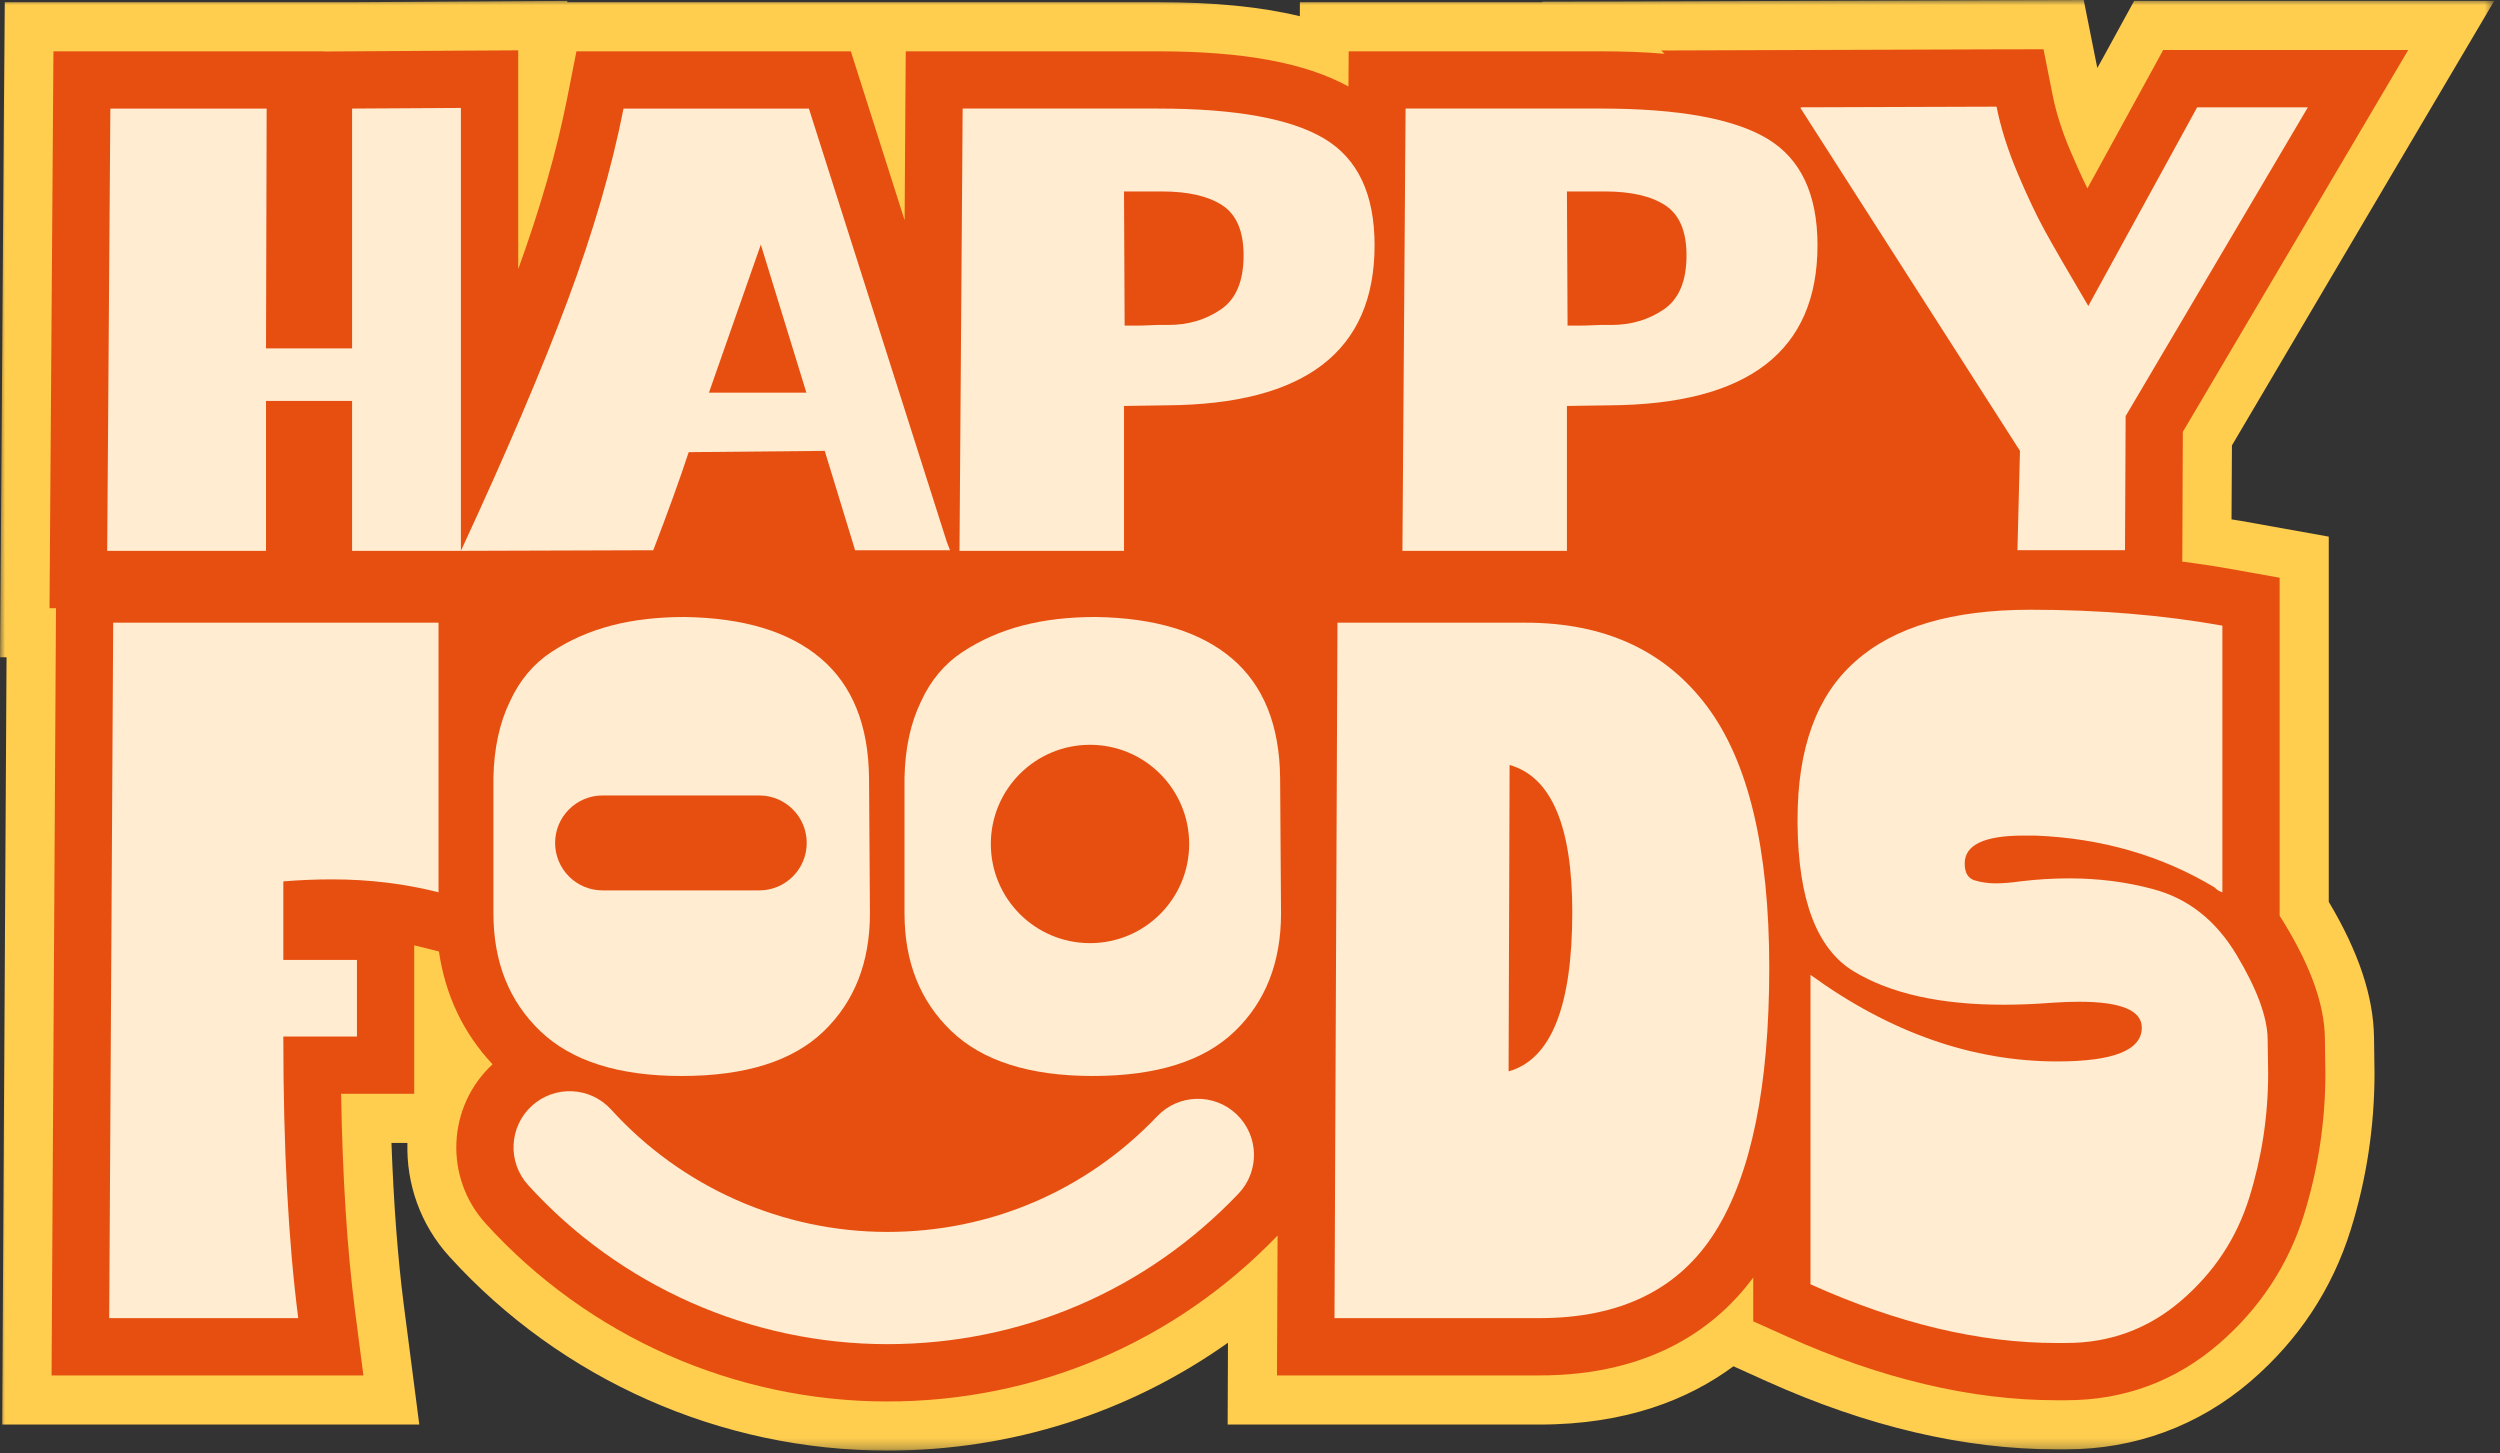
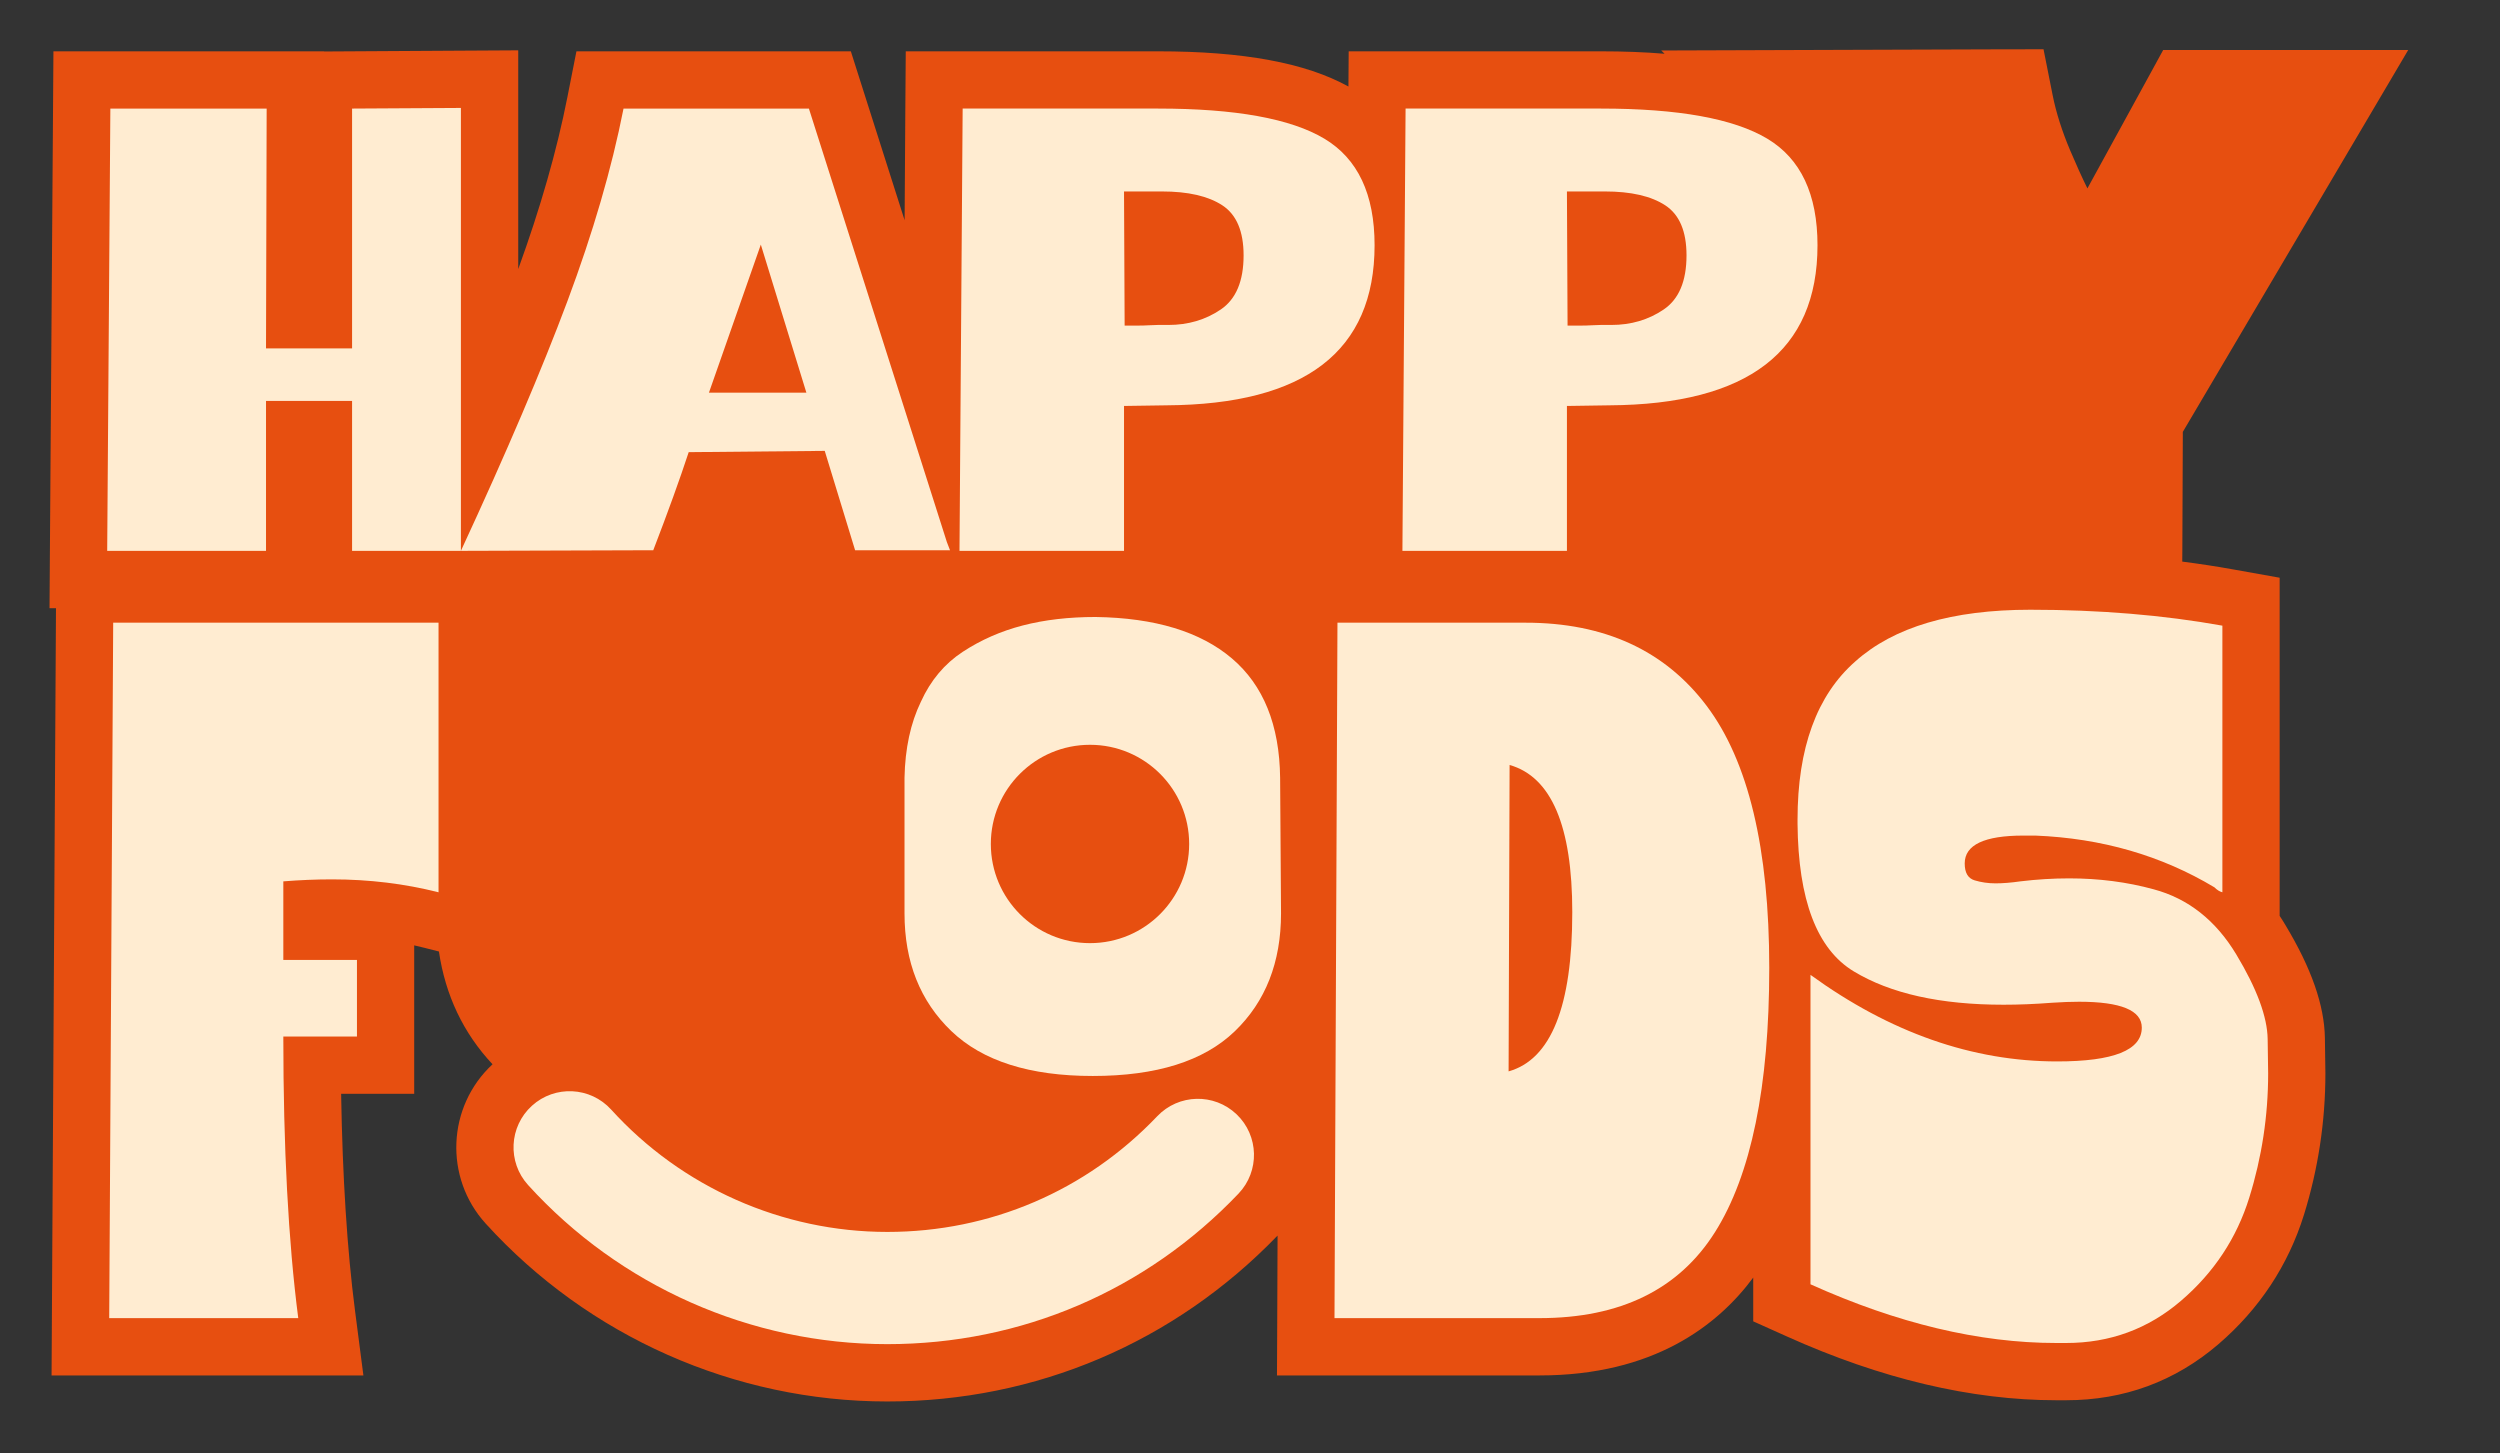
<svg xmlns="http://www.w3.org/2000/svg" fill="none" viewBox="0 0 246 143" height="143" width="246">
  <rect x="0" y="0" width="246" height="143" fill="#333333" stroke="none" />
  <mask height="143" width="246" y="0" x="0" maskUnits="userSpaceOnUse" style="mask-type:alpha" id="mask0_1_509">
    <rect fill="#D9D9D9" height="142.737" width="245.433" />
  </mask>
  <g mask="url(#mask0_1_509)">
-     <path fill="#FFCE4F" d="M219.623 43.826L219.582 51.106C219.897 51.155 220.219 51.202 220.533 51.259L229.15 52.805V88.739C232.089 93.668 233.547 98.041 233.604 102.083C233.635 104.379 233.651 105.554 233.651 105.619C233.651 110.829 232.87 115.999 231.324 120.969C229.497 126.84 226.17 131.873 221.442 135.932C216.345 140.305 210.079 142.615 203.315 142.615H202.333C193.305 142.615 183.721 140.369 173.855 135.924L170.57 134.442C166.156 137.704 160.012 140.176 151.483 140.176H120.801L120.833 132.123C111.112 139.017 99.531 142.737 87.306 142.737C70.934 142.737 55.222 135.779 44.214 123.643C41.33 120.47 39.977 116.443 40.09 112.464H38.52C38.737 118.464 39.14 123.78 39.728 128.362L41.258 140.176H0.218L0.274 129.642L0.644 64.676H0L0.081 54.126L0.386 10.606L0.468 0.217H34.613L45.293 0.153L55.826 0.088V0.217H113.963C119.455 0.217 124.037 0.66 127.903 1.595L127.911 0.217H151.765L151.725 0.168L158.023 0.153H158.103L177.126 0.088L196.429 0.024L205.038 0L206.375 6.692L207.019 5.532L209.999 0.088H245.433L236.108 15.881L219.623 43.826Z" />
    <path fill="#E74F10" d="M214.743 54.166L214.733 55.262C216.416 55.479 218.067 55.728 219.678 56.019L224.317 56.848V90.125C224.51 90.414 224.704 90.712 224.881 91.019C227.449 95.287 228.722 98.927 228.77 102.156C228.803 104.403 228.819 105.554 228.819 105.619C228.819 110.346 228.11 115.026 226.709 119.536C225.155 124.52 222.32 128.805 218.293 132.268C214.024 135.932 208.983 137.784 203.315 137.784H202.332C193.998 137.784 185.081 135.674 175.836 131.51L172.518 130.021V125.712C169.047 130.4 162.732 135.343 151.482 135.343H125.655L125.681 129.682L125.713 121.58C115.564 132.107 101.939 137.905 87.307 137.905C72.295 137.905 57.888 131.518 47.789 120.397C43.682 115.871 43.996 108.872 48.465 104.725C45.59 101.657 43.827 97.937 43.19 93.627L41.764 93.265C41.426 93.185 41.096 93.104 40.758 93.024V107.633H33.567C33.702 115.847 34.162 123.015 34.935 128.981L35.758 135.343H5.074L5.106 129.674L5.501 61.238L5.509 59.844H4.873L4.911 54.166L5.219 10.646L5.258 5.05H31.892V5.066L34.612 5.05L45.323 4.985L50.993 4.952V26.479C53.168 20.495 54.794 14.818 55.825 9.591L56.721 5.05H83.723L84.97 8.971L89.014 21.671L89.085 10.646L89.127 5.05H113.964C122.337 5.05 128.467 6.185 132.686 8.513L132.711 5.05H157.547C159.786 5.05 161.863 5.13 163.796 5.291L163.466 4.968L177.141 4.921L196.444 4.856L201.083 4.848L201.985 9.39C202.323 11.081 202.903 12.909 203.708 14.81C204.305 16.219 204.869 17.459 205.4 18.539L211.254 7.852L212.857 4.921H236.968L231.951 13.424L214.79 42.497L214.743 54.166Z" />
    <path fill="#FFECD1" d="M10.747 129.703H29.348C28.369 122.133 27.879 112.899 27.879 101.998H35.124V94.46H27.879V86.726C29.509 86.596 31.11 86.53 32.676 86.53C36.33 86.53 39.822 86.956 43.152 87.802V61.272H11.138L10.747 129.703Z" />
-     <path fill="#FFECD1" d="M67.078 105.877C73.342 105.877 77.996 104.415 81.039 101.49C84.081 98.565 85.602 94.694 85.602 89.874L85.513 76.53C85.453 71.34 83.871 67.427 80.77 64.79C77.668 62.155 73.192 60.795 67.346 60.713C64.719 60.713 62.334 60.99 60.186 61.546C58.038 62.103 56.07 62.968 54.28 64.142C52.491 65.316 51.118 66.953 50.164 69.053C49.148 71.154 48.611 73.646 48.553 76.53V89.874C48.553 94.653 50.088 98.514 53.161 101.459C56.233 104.404 60.871 105.877 67.078 105.877ZM59.293 78.274H74.712C77.29 78.274 79.382 80.366 79.382 82.944C79.382 85.524 77.29 87.615 74.712 87.615H59.293C56.714 87.615 54.623 85.524 54.623 82.944C54.623 80.366 56.714 78.274 59.293 78.274Z" />
    <path fill="#FFECD1" d="M121.221 64.79C118.117 62.154 113.643 60.795 107.797 60.712C105.17 60.712 102.785 60.99 100.637 61.546C98.489 62.102 96.521 62.968 94.731 64.141C92.942 65.316 91.569 66.952 90.615 69.053C89.599 71.153 89.062 73.646 89.004 76.529V89.874C89.004 94.653 90.538 98.514 93.612 101.459C96.684 104.403 101.322 105.876 107.527 105.876C113.793 105.876 118.446 104.414 121.489 101.49C124.532 98.566 126.053 94.693 126.053 89.874L125.964 76.529C125.904 71.339 124.322 67.426 121.221 64.79ZM107.256 92.805C101.866 92.805 97.498 88.435 97.498 83.047C97.498 77.657 101.866 73.288 107.256 73.288C112.645 73.288 117.014 77.657 117.014 83.047C117.014 88.435 112.645 92.805 107.256 92.805Z" />
    <path fill="#FFECD1" d="M150.11 61.273H149.523H131.606L131.314 129.704H151.481C159.443 129.704 165.202 126.882 168.76 121.236C172.316 115.591 174.095 106.927 174.095 95.244C174.095 83.496 172.04 74.897 167.928 69.447C163.816 63.999 157.876 61.273 150.11 61.273ZM148.446 105.424L148.544 75.272C152.655 76.447 154.712 81.277 154.712 89.76C154.712 99.03 152.622 104.25 148.446 105.424Z" />
    <path fill="#FFECD1" d="M220.053 93.921C218.029 90.56 215.321 88.423 211.927 87.509C209.316 86.792 206.543 86.432 203.606 86.432C202.039 86.432 200.439 86.529 198.808 86.725C197.894 86.857 197.079 86.922 196.361 86.922C195.642 86.922 194.956 86.823 194.305 86.627C193.652 86.432 193.327 85.878 193.327 84.964C193.327 83.137 195.251 82.221 199.103 82.221H200.277C206.802 82.484 212.678 84.18 217.899 87.313C218.159 87.575 218.422 87.737 218.683 87.801V61.565C212.873 60.521 206.576 59.998 199.788 59.998C192.086 59.998 186.343 61.696 182.557 65.089C178.771 68.418 176.878 73.607 176.878 80.656V81.047C176.943 88.553 178.788 93.399 182.411 95.585C186.033 97.773 190.943 98.865 197.145 98.865C198.645 98.865 200.244 98.801 201.942 98.669C202.921 98.605 203.802 98.571 204.584 98.571C208.697 98.571 210.753 99.421 210.753 101.116C210.753 103.336 207.978 104.445 202.431 104.445C194.076 104.445 185.984 101.606 178.152 95.927V126.375C186.701 130.225 194.761 132.151 202.334 132.151H203.312C207.619 132.151 211.389 130.764 214.62 127.99C217.851 125.218 220.085 121.839 221.325 117.857C222.565 113.878 223.186 109.797 223.186 105.62C223.186 105.555 223.169 104.43 223.137 102.242C223.103 100.057 222.076 97.283 220.053 93.921Z" />
    <path fill="#FFECD1" d="M67.768 44.492L81.154 44.366L84.142 54.143H93.481L93.17 53.333L79.596 10.684H61.355C60.192 16.578 58.355 22.887 55.843 29.611C53.332 36.335 49.835 44.532 45.353 54.203V10.621L34.644 10.684V34.28H26.176L26.239 10.684H10.859L10.548 54.204H26.176V39.449H34.644V54.204H45.353L64.281 54.143C65.734 50.367 66.895 47.148 67.768 44.492ZM74.865 24.07L79.348 38.639H69.76L74.865 24.07Z" />
    <path fill="#FFECD1" d="M110.603 39.946L114.774 39.884C128.429 39.802 135.259 34.55 135.259 24.132C135.259 19.109 133.608 15.613 130.309 13.641C127.008 11.67 121.561 10.683 113.965 10.683H94.725L94.414 54.204H110.603V39.946ZM114.339 18.839C116.912 18.839 118.893 19.296 120.284 20.208C121.674 21.123 122.37 22.762 122.37 25.128C122.37 27.66 121.622 29.435 120.129 30.451C118.634 31.469 116.912 31.976 114.961 31.976H114.711H113.902C113.654 31.976 113.363 31.988 113.031 32.008C112.698 32.029 112.324 32.039 111.91 32.039H110.664L110.603 18.839H114.339Z" />
    <path fill="#FFECD1" d="M173.892 13.641C170.592 11.67 165.144 10.683 157.547 10.683H138.309L137.998 54.204H154.186V39.947L158.357 39.884C172.013 39.802 178.842 34.55 178.842 24.132C178.842 19.109 177.192 15.613 173.892 13.641ZM163.712 30.451C162.217 31.469 160.495 31.976 158.544 31.976H158.294H157.486C157.236 31.976 156.946 31.988 156.614 32.008C156.281 32.029 155.907 32.039 155.493 32.039H154.248L154.186 18.839H157.921C160.495 18.839 162.477 19.296 163.867 20.208C165.258 21.123 165.953 22.762 165.953 25.128C165.953 27.66 165.207 29.435 163.712 30.451Z" />
-     <path fill="#FFECD1" d="M198.765 44.367L198.516 54.142H209.1L209.163 40.943L227.094 10.559H216.199L205.488 30.108C203.455 26.664 202.023 24.184 201.193 22.669C200.362 21.153 199.47 19.266 198.516 17.003C197.561 14.74 196.876 12.572 196.46 10.496L177.159 10.559L177.222 10.62H177.159L198.765 44.367Z" />
    <path fill="#FFECD1" d="M113.873 109.837C106.879 117.178 97.446 121.222 87.309 121.222C76.985 121.222 67.083 116.835 60.141 109.185C58.09 106.926 54.599 106.758 52.341 108.807C50.084 110.857 49.914 114.349 51.964 116.607C60.995 126.557 73.878 132.264 87.309 132.264C100.497 132.264 112.77 127.005 121.869 117.453C123.972 115.245 123.886 111.751 121.679 109.646C119.473 107.545 115.978 107.628 113.873 109.837Z" />
  </g>
</svg>